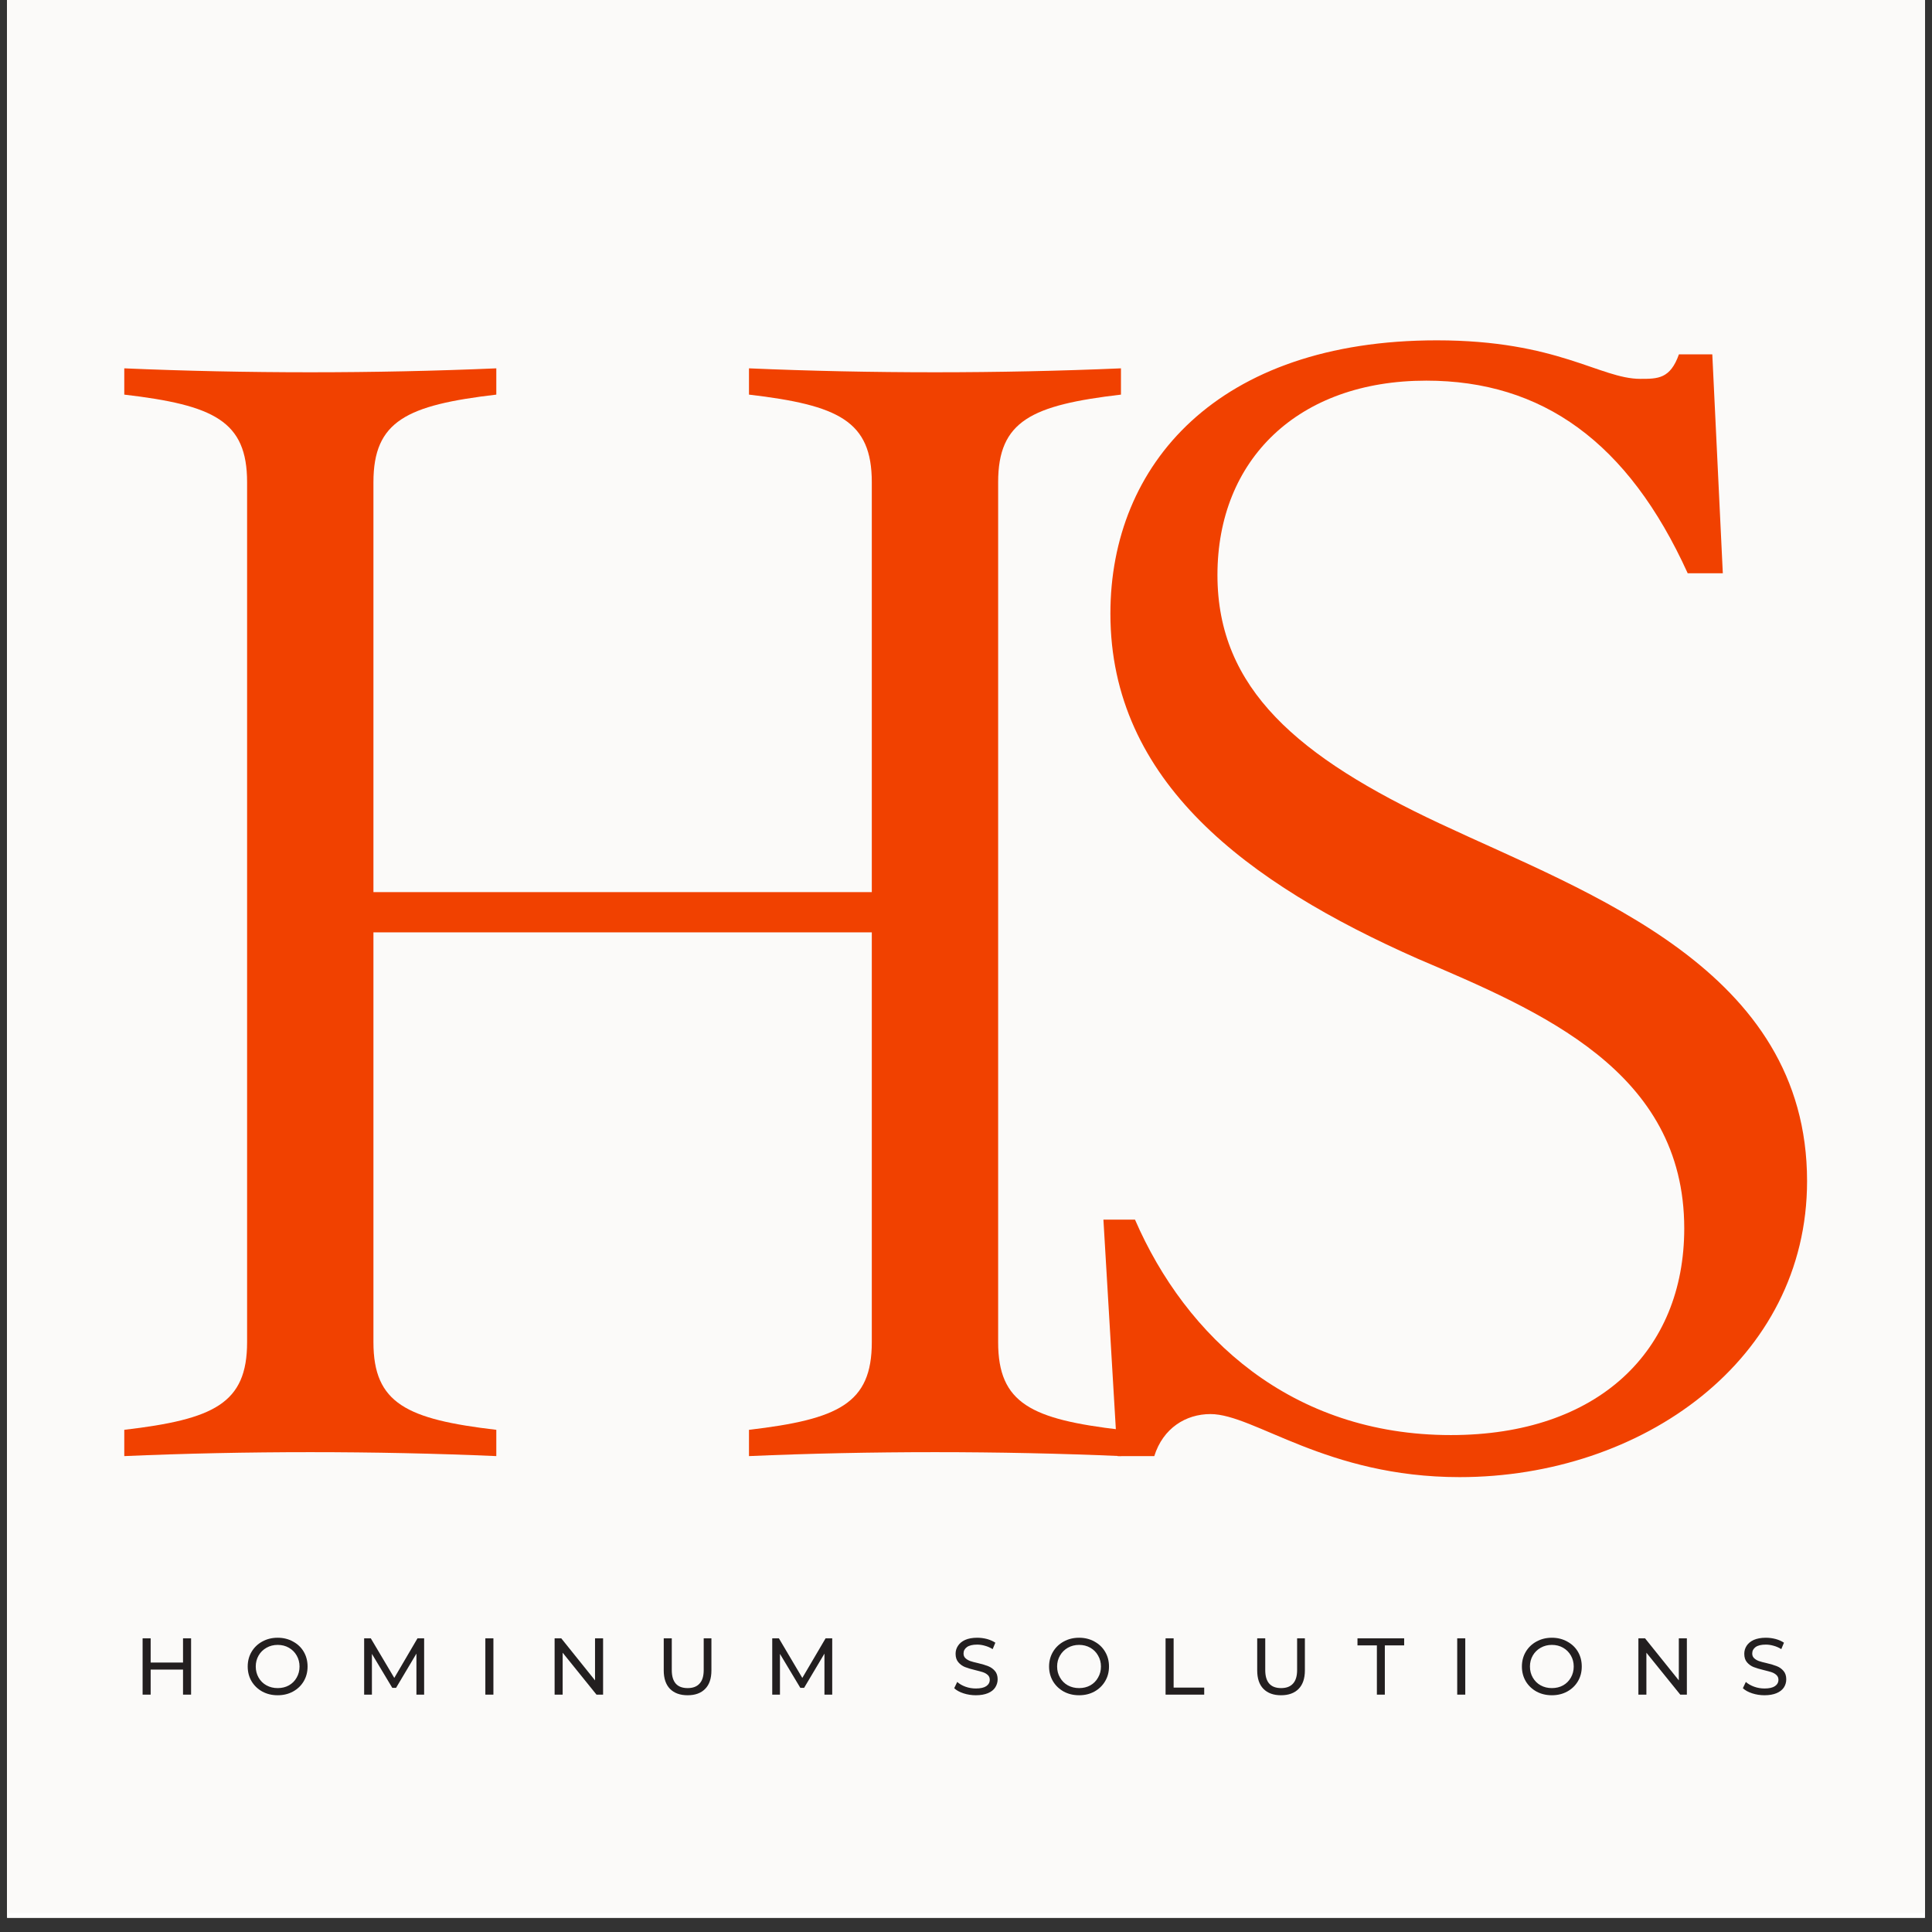
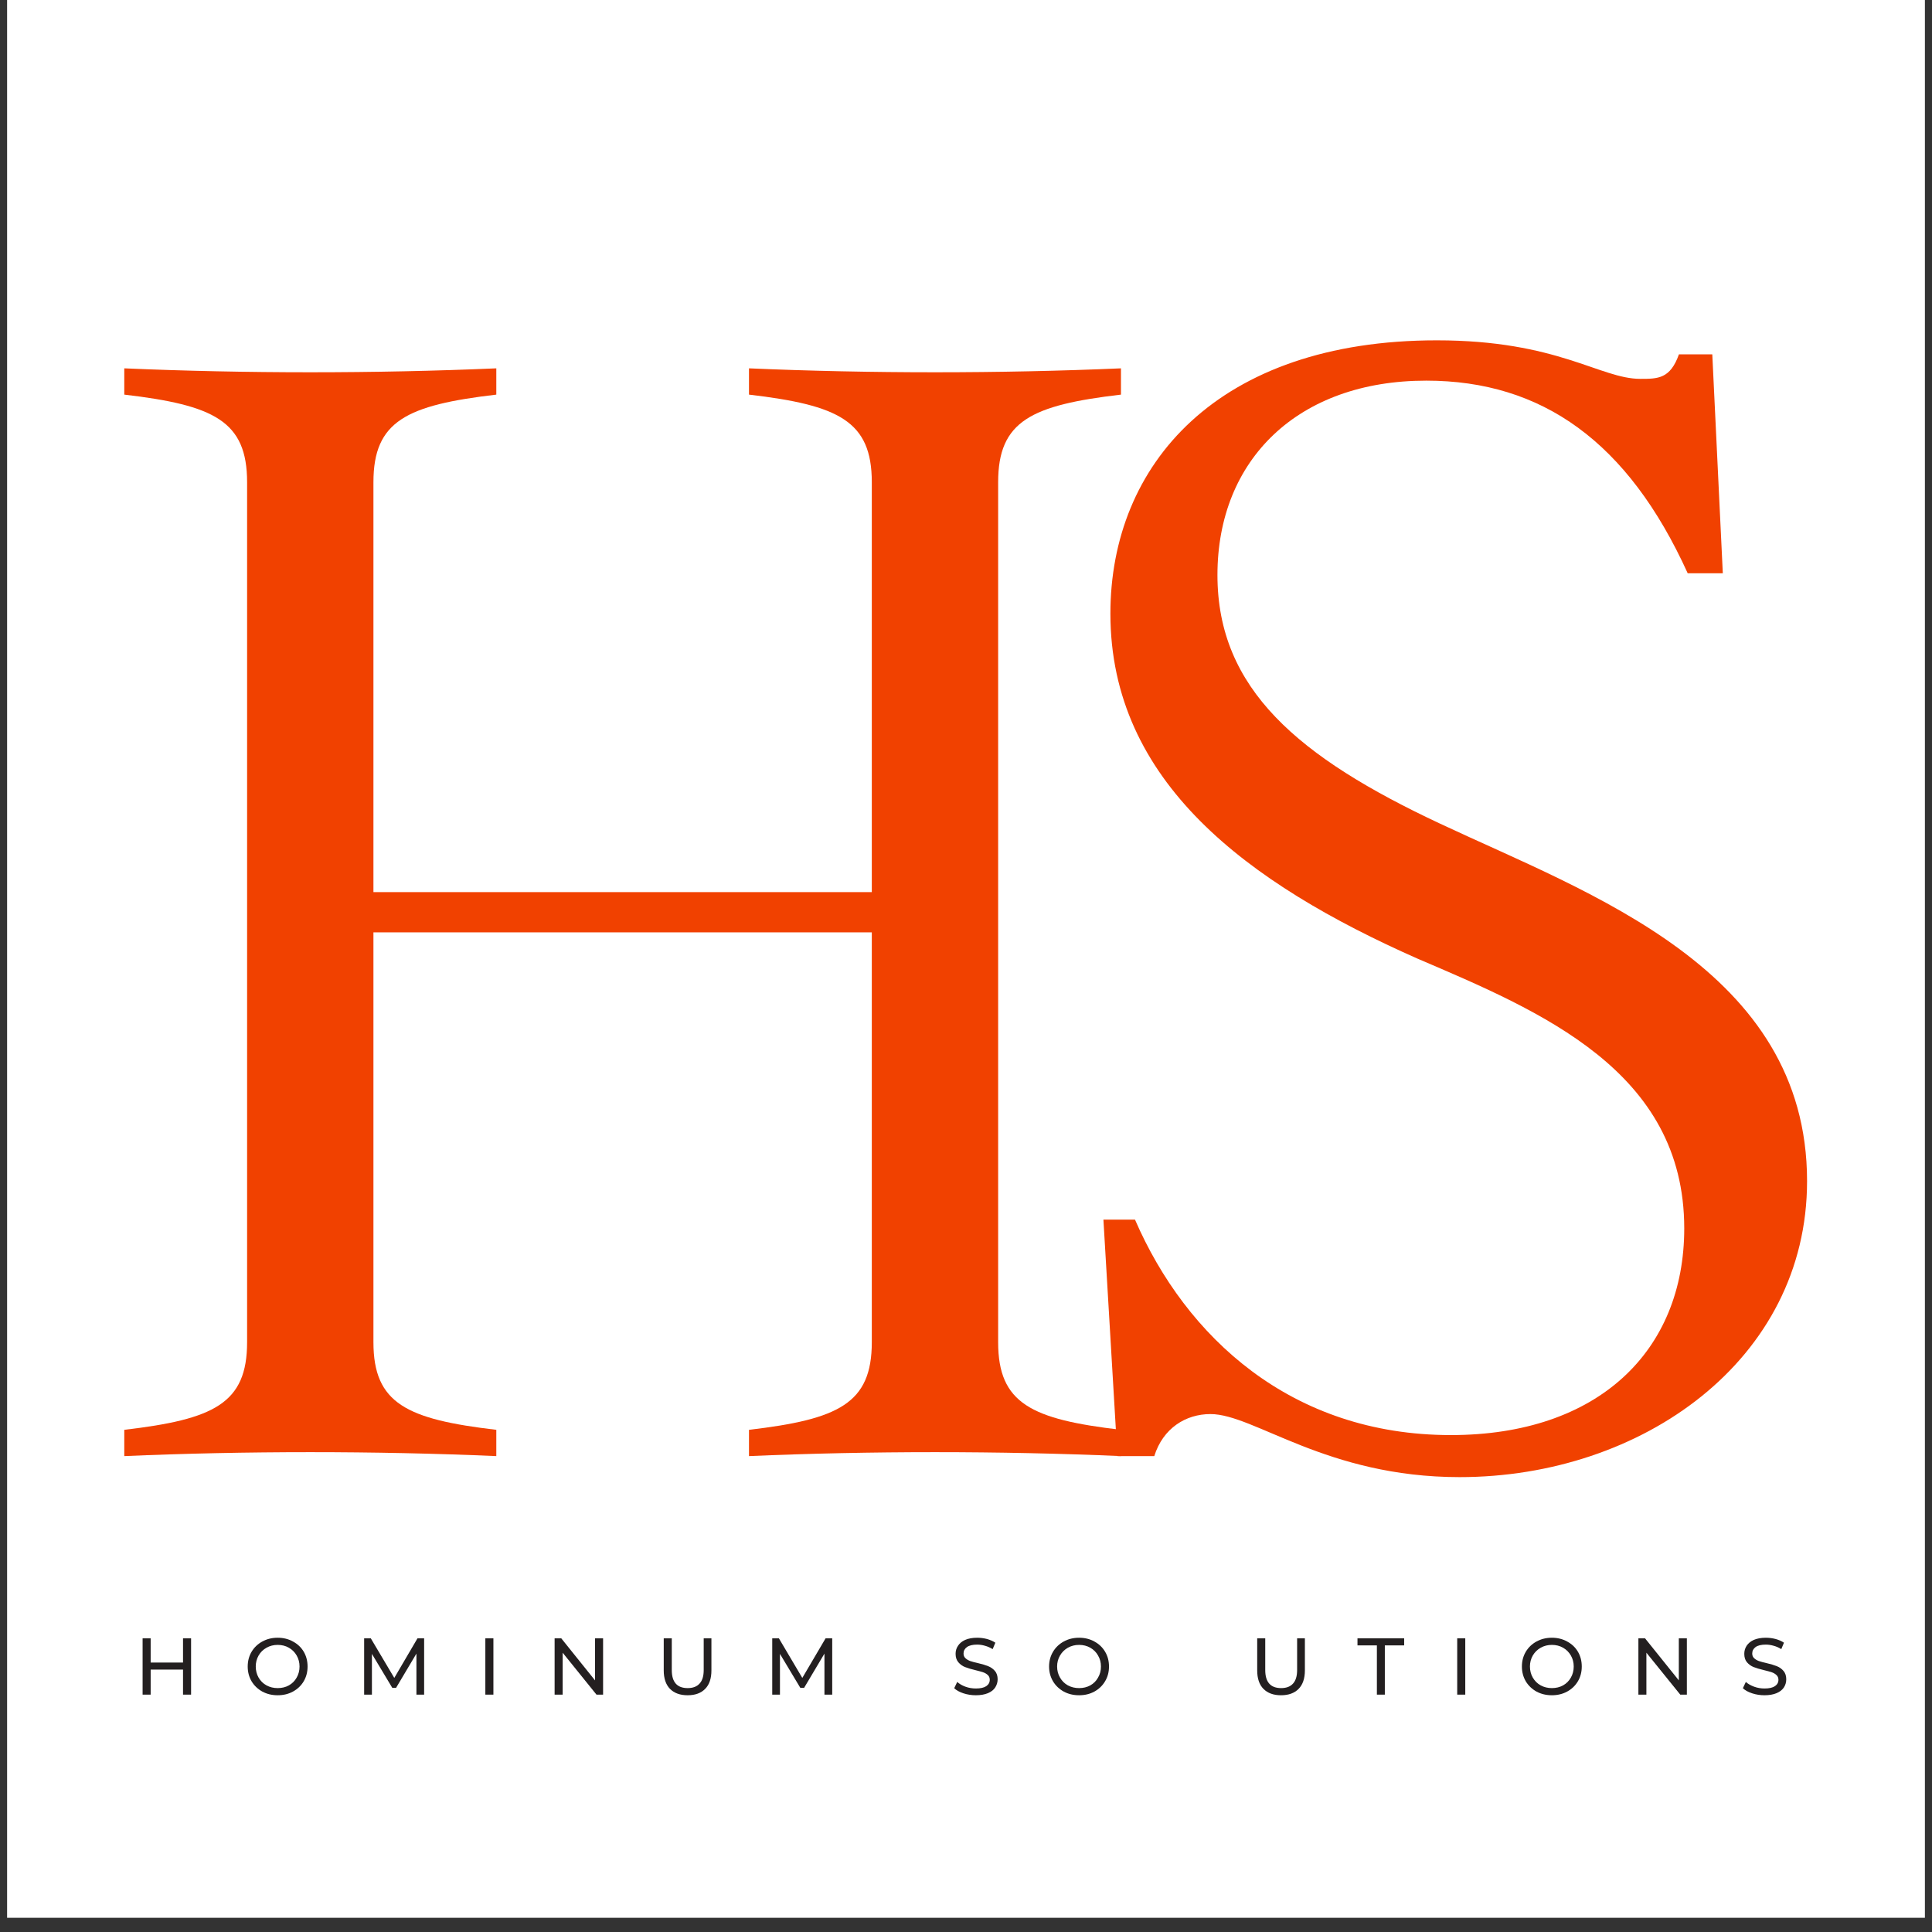
<svg xmlns="http://www.w3.org/2000/svg" width="180" zoomAndPan="magnify" viewBox="0 0 135 135" height="180" preserveAspectRatio="xMidYMid meet" version="1.0">
  <rect x="0" y="0" width="135" height="135" fill="#333333" stroke="none" />
  <defs>
    <clipPath id="130d512c98">
      <path d="M 0.496 0 L 134.504 0 L 134.504 134.008 L 0.496 134.008 Z M 0.496 0 " clip-rule="nonzero" />
    </clipPath>
    <clipPath id="83a7a091d5">
-       <path d="M 0.496 0 L 134.504 0 L 134.504 133.676 L 0.496 133.676 Z M 0.496 0 " clip-rule="nonzero" />
-     </clipPath>
+       </clipPath>
  </defs>
  <g clip-path="url(#130d512c98)">
-     <path fill="#ffffff" d="M 0.496 0 L 134.504 0 L 134.504 134.008 L 0.496 134.008 Z M 0.496 0 " fill-opacity="1" fill-rule="nonzero" />
    <path fill="#ffffff" d="M 0.496 0 L 134.504 0 L 134.504 134.008 L 0.496 134.008 Z M 0.496 0 " fill-opacity="1" fill-rule="nonzero" />
  </g>
  <g clip-path="url(#83a7a091d5)">
    <path fill="#ffffff" d="M -0.609 0 L 135.852 0 L 135.852 133.895 L -0.609 133.895 Z M -0.609 0 " fill-opacity="1" fill-rule="nonzero" />
-     <path fill="#fbfaf9" d="M -0.609 0 L 135.852 0 L 135.852 133.895 L -0.609 133.895 Z M -0.609 0 " fill-opacity="1" fill-rule="nonzero" />
  </g>
  <path fill="#f14100" d="M 78.328 27.574 L 78.328 25.738 C 69.867 26.105 60.793 26.105 52.336 25.738 L 52.336 27.574 C 58.586 28.309 60.918 29.41 60.918 33.695 L 60.918 62.336 L 26.094 62.336 L 26.094 33.695 C 26.094 29.41 28.426 28.309 34.68 27.574 L 34.68 25.738 C 26.219 26.105 17.145 26.105 8.684 25.738 L 8.684 27.574 C 14.938 28.309 17.266 29.41 17.266 33.695 L 17.266 93.789 C 17.266 98.074 14.938 99.176 8.684 99.91 L 8.684 101.746 C 17.145 101.379 26.219 101.379 34.68 101.746 L 34.68 99.91 C 28.426 99.176 26.094 98.074 26.094 93.789 L 26.094 65.148 L 60.918 65.148 L 60.918 93.789 C 60.918 98.074 58.586 99.176 52.336 99.91 L 52.336 101.746 C 60.793 101.379 69.867 101.379 78.328 101.746 L 78.328 99.91 C 72.074 99.176 69.746 98.074 69.746 93.789 L 69.746 33.695 C 69.746 29.41 72.074 28.309 78.328 27.574 Z M 78.328 27.574 " fill-opacity="1" fill-rule="nonzero" />
  <path fill="#f14100" d="M 117.688 85.836 C 117.688 94.402 111.676 100.277 101.379 100.277 C 90.223 100.277 82.863 93.422 79.309 85.223 L 77.102 85.223 L 78.082 101.746 L 80.656 101.746 C 81.27 99.789 82.863 98.809 84.582 98.809 C 87.645 98.809 92.672 103.215 101.992 103.215 C 114.742 103.215 126.27 95.016 126.27 82.531 C 126.27 67.719 111.066 62.457 100.645 57.562 C 90.711 52.91 85.07 48.137 85.07 40.18 C 85.07 32.105 90.711 26.598 99.66 26.598 C 107.754 26.598 113.762 30.879 117.93 40.059 L 120.383 40.059 L 119.648 24.762 L 117.316 24.762 C 116.707 26.473 115.848 26.473 114.621 26.473 C 111.801 26.473 108.859 23.781 100.398 23.781 C 85.07 23.781 77.59 32.473 77.59 42.875 C 77.59 54.625 87.156 61.723 99.047 66.984 C 107.633 70.66 117.688 74.82 117.688 85.836 Z M 117.688 85.836 " fill-opacity="1" fill-rule="nonzero" />
  <path fill="#231f20" d="M 13.352 114.48 L 13.352 118.414 L 12.789 118.414 L 12.789 116.664 L 10.527 116.664 L 10.527 118.414 L 9.965 118.414 L 9.965 114.48 L 10.527 114.48 L 10.527 116.172 L 12.789 116.172 L 12.789 114.48 Z M 13.352 114.48 " fill-opacity="1" fill-rule="nonzero" />
  <path fill="#231f20" d="M 19.402 118.457 C 19.004 118.457 18.648 118.371 18.328 118.199 C 18.012 118.023 17.762 117.785 17.578 117.48 C 17.398 117.172 17.309 116.828 17.309 116.449 C 17.309 116.07 17.398 115.727 17.578 115.422 C 17.762 115.113 18.012 114.875 18.328 114.703 C 18.648 114.527 19.004 114.438 19.402 114.438 C 19.801 114.438 20.156 114.527 20.473 114.703 C 20.793 114.875 21.043 115.109 21.223 115.414 C 21.402 115.719 21.492 116.066 21.492 116.449 C 21.492 116.832 21.402 117.176 21.223 117.48 C 21.043 117.785 20.793 118.023 20.473 118.199 C 20.156 118.371 19.801 118.457 19.402 118.457 Z M 19.402 117.957 C 19.695 117.957 19.957 117.895 20.188 117.766 C 20.418 117.637 20.598 117.457 20.73 117.223 C 20.863 116.992 20.93 116.734 20.93 116.449 C 20.93 116.168 20.863 115.91 20.73 115.68 C 20.598 115.449 20.418 115.27 20.188 115.137 C 19.957 115.004 19.695 114.938 19.402 114.938 C 19.117 114.938 18.855 115.004 18.621 115.137 C 18.387 115.27 18.203 115.449 18.07 115.68 C 17.938 115.91 17.871 116.168 17.871 116.449 C 17.871 116.734 17.938 116.992 18.07 117.223 C 18.203 117.457 18.387 117.637 18.621 117.766 C 18.855 117.895 19.117 117.957 19.402 117.957 Z M 19.402 117.957 " fill-opacity="1" fill-rule="nonzero" />
  <path fill="#231f20" d="M 29.098 118.414 L 29.098 115.547 L 27.676 117.938 L 27.41 117.938 L 25.988 115.566 L 25.988 118.414 L 25.445 118.414 L 25.445 114.48 L 25.91 114.48 L 27.551 117.246 L 29.172 114.48 L 29.637 114.48 L 29.637 118.414 Z M 29.098 118.414 " fill-opacity="1" fill-rule="nonzero" />
  <path fill="#231f20" d="M 33.914 114.48 L 34.477 114.48 L 34.477 118.414 L 33.914 118.414 Z M 33.914 114.48 " fill-opacity="1" fill-rule="nonzero" />
  <path fill="#231f20" d="M 42.141 114.48 L 42.141 118.414 L 41.68 118.414 L 39.316 115.484 L 39.316 118.414 L 38.754 118.414 L 38.754 114.48 L 39.219 114.48 L 41.578 117.418 L 41.578 114.48 Z M 42.141 114.48 " fill-opacity="1" fill-rule="nonzero" />
  <path fill="#231f20" d="M 48.047 118.457 C 47.523 118.457 47.113 118.309 46.816 118.012 C 46.527 117.715 46.379 117.281 46.379 116.719 L 46.379 114.48 L 46.941 114.48 L 46.941 116.695 C 46.941 117.539 47.312 117.957 48.051 117.957 C 48.414 117.957 48.688 117.855 48.879 117.645 C 49.074 117.438 49.172 117.125 49.172 116.695 L 49.172 114.48 L 49.711 114.48 L 49.711 116.719 C 49.711 117.285 49.566 117.719 49.273 118.012 C 48.984 118.309 48.574 118.457 48.047 118.457 Z M 48.047 118.457 " fill-opacity="1" fill-rule="nonzero" />
  <path fill="#231f20" d="M 57.609 118.414 L 57.609 115.547 L 56.188 117.938 L 55.922 117.938 L 54.5 115.566 L 54.5 118.414 L 53.961 118.414 L 53.961 114.48 L 54.426 114.48 L 56.062 117.246 L 57.688 114.48 L 58.152 114.48 L 58.152 118.414 Z M 57.609 118.414 " fill-opacity="1" fill-rule="nonzero" />
  <path fill="#231f20" d="M 68.191 118.457 C 67.895 118.457 67.605 118.414 67.328 118.324 C 67.051 118.234 66.832 118.113 66.676 117.965 L 66.887 117.527 C 67.039 117.664 67.227 117.773 67.461 117.859 C 67.695 117.945 67.941 117.984 68.191 117.984 C 68.512 117.984 68.754 117.93 68.918 117.82 C 69.078 117.707 69.16 117.562 69.16 117.375 C 69.16 117.242 69.117 117.133 69.031 117.051 C 68.941 116.965 68.832 116.898 68.703 116.855 C 68.574 116.812 68.391 116.758 68.156 116.703 C 67.859 116.633 67.617 116.559 67.434 116.488 C 67.254 116.418 67.098 116.305 66.969 116.156 C 66.84 116.008 66.773 115.809 66.773 115.562 C 66.773 115.352 66.828 115.168 66.941 115 C 67.051 114.828 67.219 114.691 67.441 114.59 C 67.664 114.492 67.945 114.438 68.281 114.438 C 68.516 114.438 68.746 114.469 68.969 114.527 C 69.191 114.59 69.387 114.676 69.551 114.785 L 69.363 115.234 C 69.195 115.129 69.016 115.051 68.828 115 C 68.641 114.945 68.461 114.918 68.281 114.918 C 67.961 114.918 67.723 114.977 67.566 115.09 C 67.406 115.207 67.328 115.355 67.328 115.539 C 67.328 115.676 67.371 115.781 67.461 115.867 C 67.547 115.949 67.66 116.016 67.793 116.066 C 67.926 116.113 68.109 116.16 68.336 116.211 C 68.637 116.281 68.875 116.355 69.051 116.426 C 69.23 116.496 69.387 116.605 69.516 116.754 C 69.645 116.902 69.711 117.098 69.711 117.34 C 69.711 117.551 69.652 117.738 69.543 117.91 C 69.434 118.082 69.262 118.215 69.031 118.312 C 68.801 118.406 68.523 118.457 68.191 118.457 Z M 68.191 118.457 " fill-opacity="1" fill-rule="nonzero" />
  <path fill="#231f20" d="M 75.402 118.457 C 75.004 118.457 74.645 118.371 74.328 118.199 C 74.012 118.023 73.762 117.785 73.578 117.48 C 73.398 117.172 73.305 116.828 73.305 116.449 C 73.305 116.07 73.398 115.727 73.578 115.422 C 73.762 115.113 74.012 114.875 74.328 114.703 C 74.645 114.527 75.004 114.438 75.402 114.438 C 75.801 114.438 76.156 114.527 76.473 114.703 C 76.789 114.875 77.039 115.109 77.219 115.414 C 77.402 115.719 77.492 116.066 77.492 116.449 C 77.492 116.832 77.402 117.176 77.219 117.48 C 77.039 117.785 76.789 118.023 76.473 118.199 C 76.156 118.371 75.801 118.457 75.402 118.457 Z M 75.402 117.957 C 75.695 117.957 75.953 117.895 76.188 117.766 C 76.418 117.637 76.598 117.457 76.727 117.223 C 76.863 116.992 76.93 116.734 76.93 116.449 C 76.93 116.168 76.863 115.91 76.727 115.68 C 76.598 115.449 76.418 115.27 76.188 115.137 C 75.953 115.004 75.695 114.938 75.402 114.938 C 75.113 114.938 74.855 115.004 74.617 115.137 C 74.387 115.27 74.203 115.449 74.07 115.68 C 73.934 115.91 73.867 116.168 73.867 116.449 C 73.867 116.734 73.934 116.992 74.07 117.223 C 74.203 117.457 74.387 117.637 74.617 117.766 C 74.855 117.895 75.113 117.957 75.402 117.957 Z M 75.402 117.957 " fill-opacity="1" fill-rule="nonzero" />
-   <path fill="#231f20" d="M 81.445 114.48 L 82.008 114.48 L 82.008 117.922 L 84.145 117.922 L 84.145 118.414 L 81.445 118.414 Z M 81.445 114.48 " fill-opacity="1" fill-rule="nonzero" />
  <path fill="#231f20" d="M 89.512 118.457 C 88.988 118.457 88.578 118.309 88.285 118.012 C 87.992 117.715 87.848 117.281 87.848 116.719 L 87.848 114.48 L 88.41 114.48 L 88.41 116.695 C 88.41 117.539 88.781 117.957 89.52 117.957 C 89.883 117.957 90.156 117.855 90.348 117.645 C 90.539 117.438 90.637 117.125 90.637 116.695 L 90.637 114.48 L 91.18 114.48 L 91.18 116.719 C 91.18 117.285 91.031 117.719 90.742 118.012 C 90.449 118.309 90.039 118.457 89.512 118.457 Z M 89.512 118.457 " fill-opacity="1" fill-rule="nonzero" />
  <path fill="#231f20" d="M 96.211 114.973 L 94.855 114.973 L 94.855 114.48 L 98.117 114.48 L 98.117 114.973 L 96.766 114.973 L 96.766 118.414 L 96.211 118.414 Z M 96.211 114.973 " fill-opacity="1" fill-rule="nonzero" />
  <path fill="#231f20" d="M 101.824 114.48 L 102.387 114.48 L 102.387 118.414 L 101.824 118.414 Z M 101.824 114.48 " fill-opacity="1" fill-rule="nonzero" />
  <path fill="#231f20" d="M 108.438 118.457 C 108.039 118.457 107.684 118.371 107.363 118.199 C 107.047 118.023 106.797 117.785 106.613 117.48 C 106.434 117.172 106.344 116.828 106.344 116.449 C 106.344 116.07 106.434 115.727 106.613 115.422 C 106.797 115.113 107.047 114.875 107.363 114.703 C 107.684 114.527 108.039 114.438 108.438 114.438 C 108.836 114.438 109.191 114.527 109.508 114.703 C 109.828 114.875 110.078 115.109 110.258 115.414 C 110.438 115.719 110.527 116.066 110.527 116.449 C 110.527 116.832 110.438 117.176 110.258 117.48 C 110.078 117.785 109.828 118.023 109.508 118.199 C 109.191 118.371 108.836 118.457 108.438 118.457 Z M 108.438 117.957 C 108.73 117.957 108.992 117.895 109.223 117.766 C 109.453 117.637 109.633 117.457 109.766 117.223 C 109.898 116.992 109.965 116.734 109.965 116.449 C 109.965 116.168 109.898 115.91 109.766 115.68 C 109.633 115.449 109.453 115.27 109.223 115.137 C 108.992 115.004 108.73 114.938 108.438 114.938 C 108.152 114.938 107.891 115.004 107.656 115.137 C 107.422 115.27 107.242 115.449 107.105 115.68 C 106.973 115.91 106.906 116.168 106.906 116.449 C 106.906 116.734 106.973 116.992 107.105 117.223 C 107.242 117.457 107.422 117.637 107.656 117.766 C 107.891 117.895 108.152 117.957 108.438 117.957 Z M 108.438 117.957 " fill-opacity="1" fill-rule="nonzero" />
  <path fill="#231f20" d="M 117.871 114.48 L 117.871 118.414 L 117.41 118.414 L 115.043 115.484 L 115.043 118.414 L 114.484 118.414 L 114.484 114.48 L 114.949 114.48 L 117.309 117.418 L 117.309 114.48 Z M 117.871 114.48 " fill-opacity="1" fill-rule="nonzero" />
  <path fill="#231f20" d="M 123.297 118.457 C 123 118.457 122.715 118.414 122.438 118.324 C 122.16 118.234 121.941 118.113 121.785 117.965 L 121.992 117.527 C 122.145 117.664 122.336 117.773 122.57 117.859 C 122.805 117.945 123.047 117.984 123.297 117.984 C 123.621 117.984 123.863 117.93 124.027 117.82 C 124.188 117.707 124.27 117.562 124.27 117.375 C 124.27 117.242 124.223 117.133 124.137 117.051 C 124.047 116.965 123.938 116.898 123.812 116.855 C 123.68 116.812 123.5 116.758 123.262 116.703 C 122.965 116.633 122.723 116.559 122.539 116.488 C 122.359 116.418 122.203 116.305 122.074 116.156 C 121.945 116.008 121.883 115.809 121.883 115.562 C 121.883 115.352 121.938 115.168 122.047 115 C 122.16 114.828 122.324 114.691 122.547 114.59 C 122.773 114.492 123.055 114.438 123.387 114.438 C 123.625 114.438 123.852 114.469 124.074 114.527 C 124.301 114.59 124.496 114.676 124.656 114.785 L 124.469 115.234 C 124.305 115.129 124.125 115.051 123.938 115 C 123.75 114.945 123.566 114.918 123.387 114.918 C 123.066 114.918 122.828 114.977 122.672 115.09 C 122.516 115.207 122.438 115.355 122.438 115.539 C 122.438 115.676 122.48 115.781 122.57 115.867 C 122.656 115.949 122.766 116.016 122.902 116.066 C 123.035 116.113 123.215 116.16 123.441 116.211 C 123.742 116.281 123.98 116.355 124.156 116.426 C 124.34 116.496 124.492 116.605 124.621 116.754 C 124.75 116.902 124.816 117.098 124.816 117.34 C 124.816 117.551 124.762 117.738 124.652 117.91 C 124.539 118.082 124.367 118.215 124.137 118.312 C 123.91 118.406 123.629 118.457 123.297 118.457 Z M 123.297 118.457 " fill-opacity="1" fill-rule="nonzero" />
</svg>